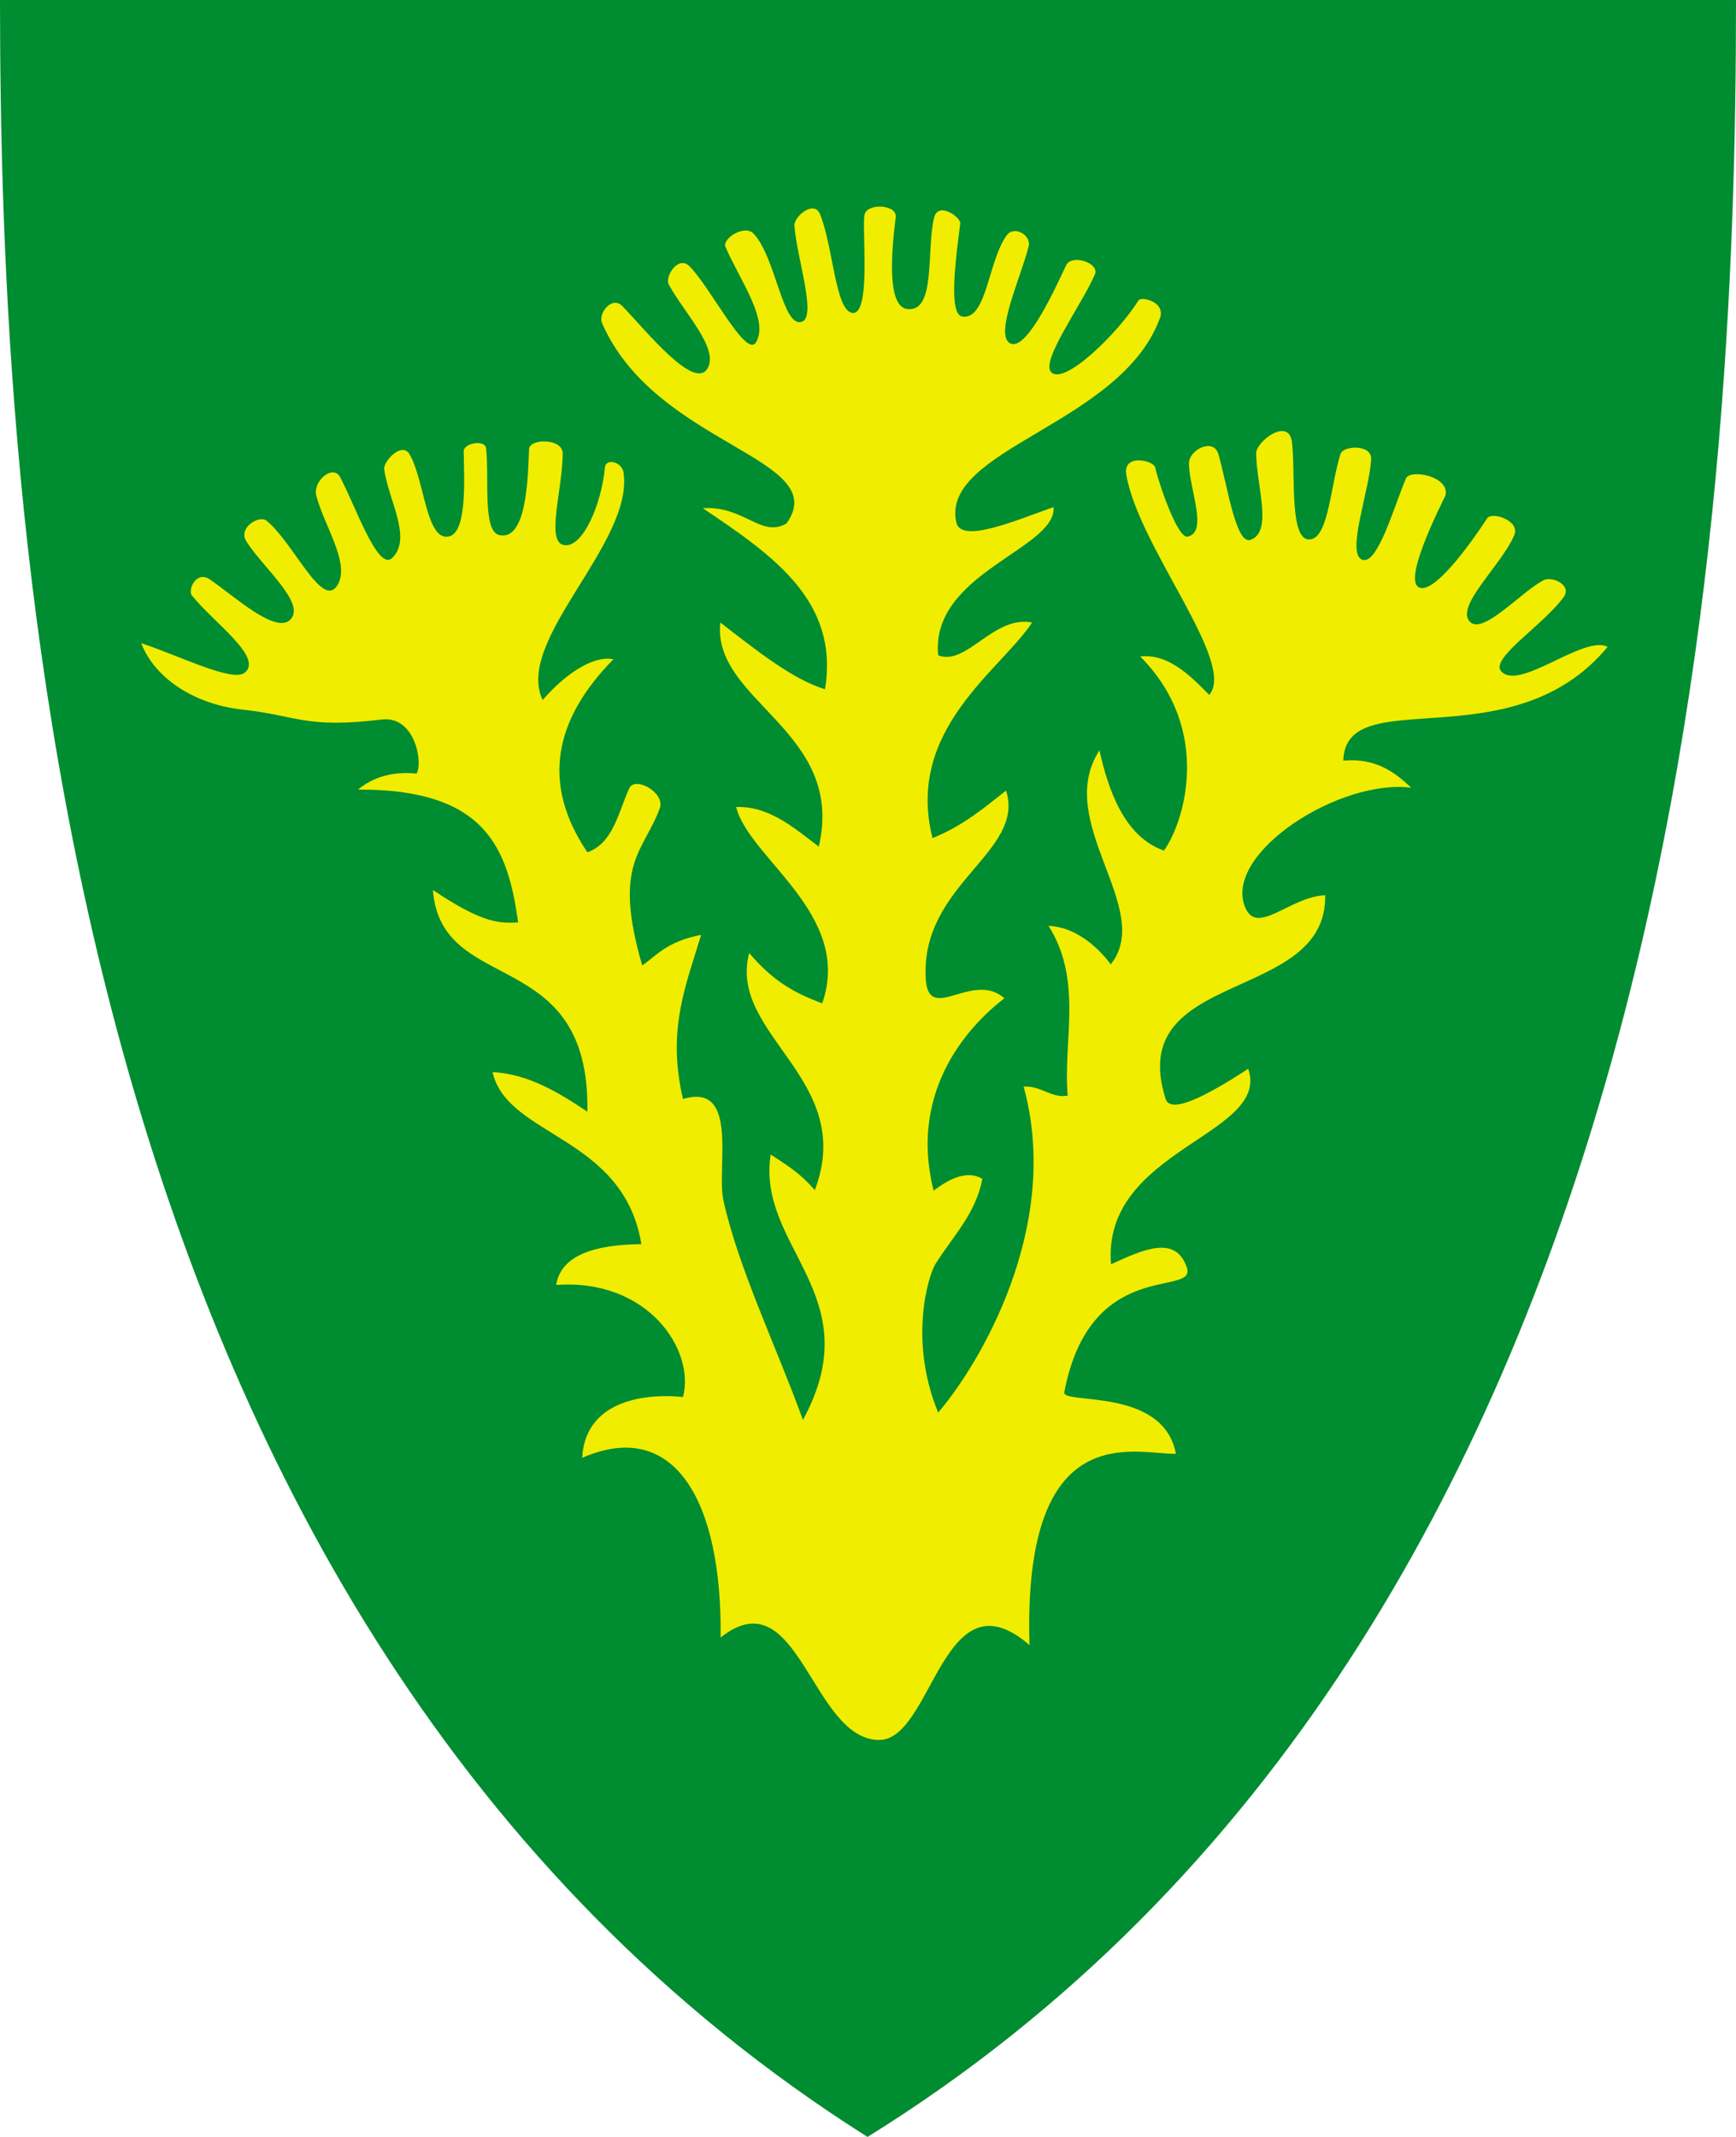
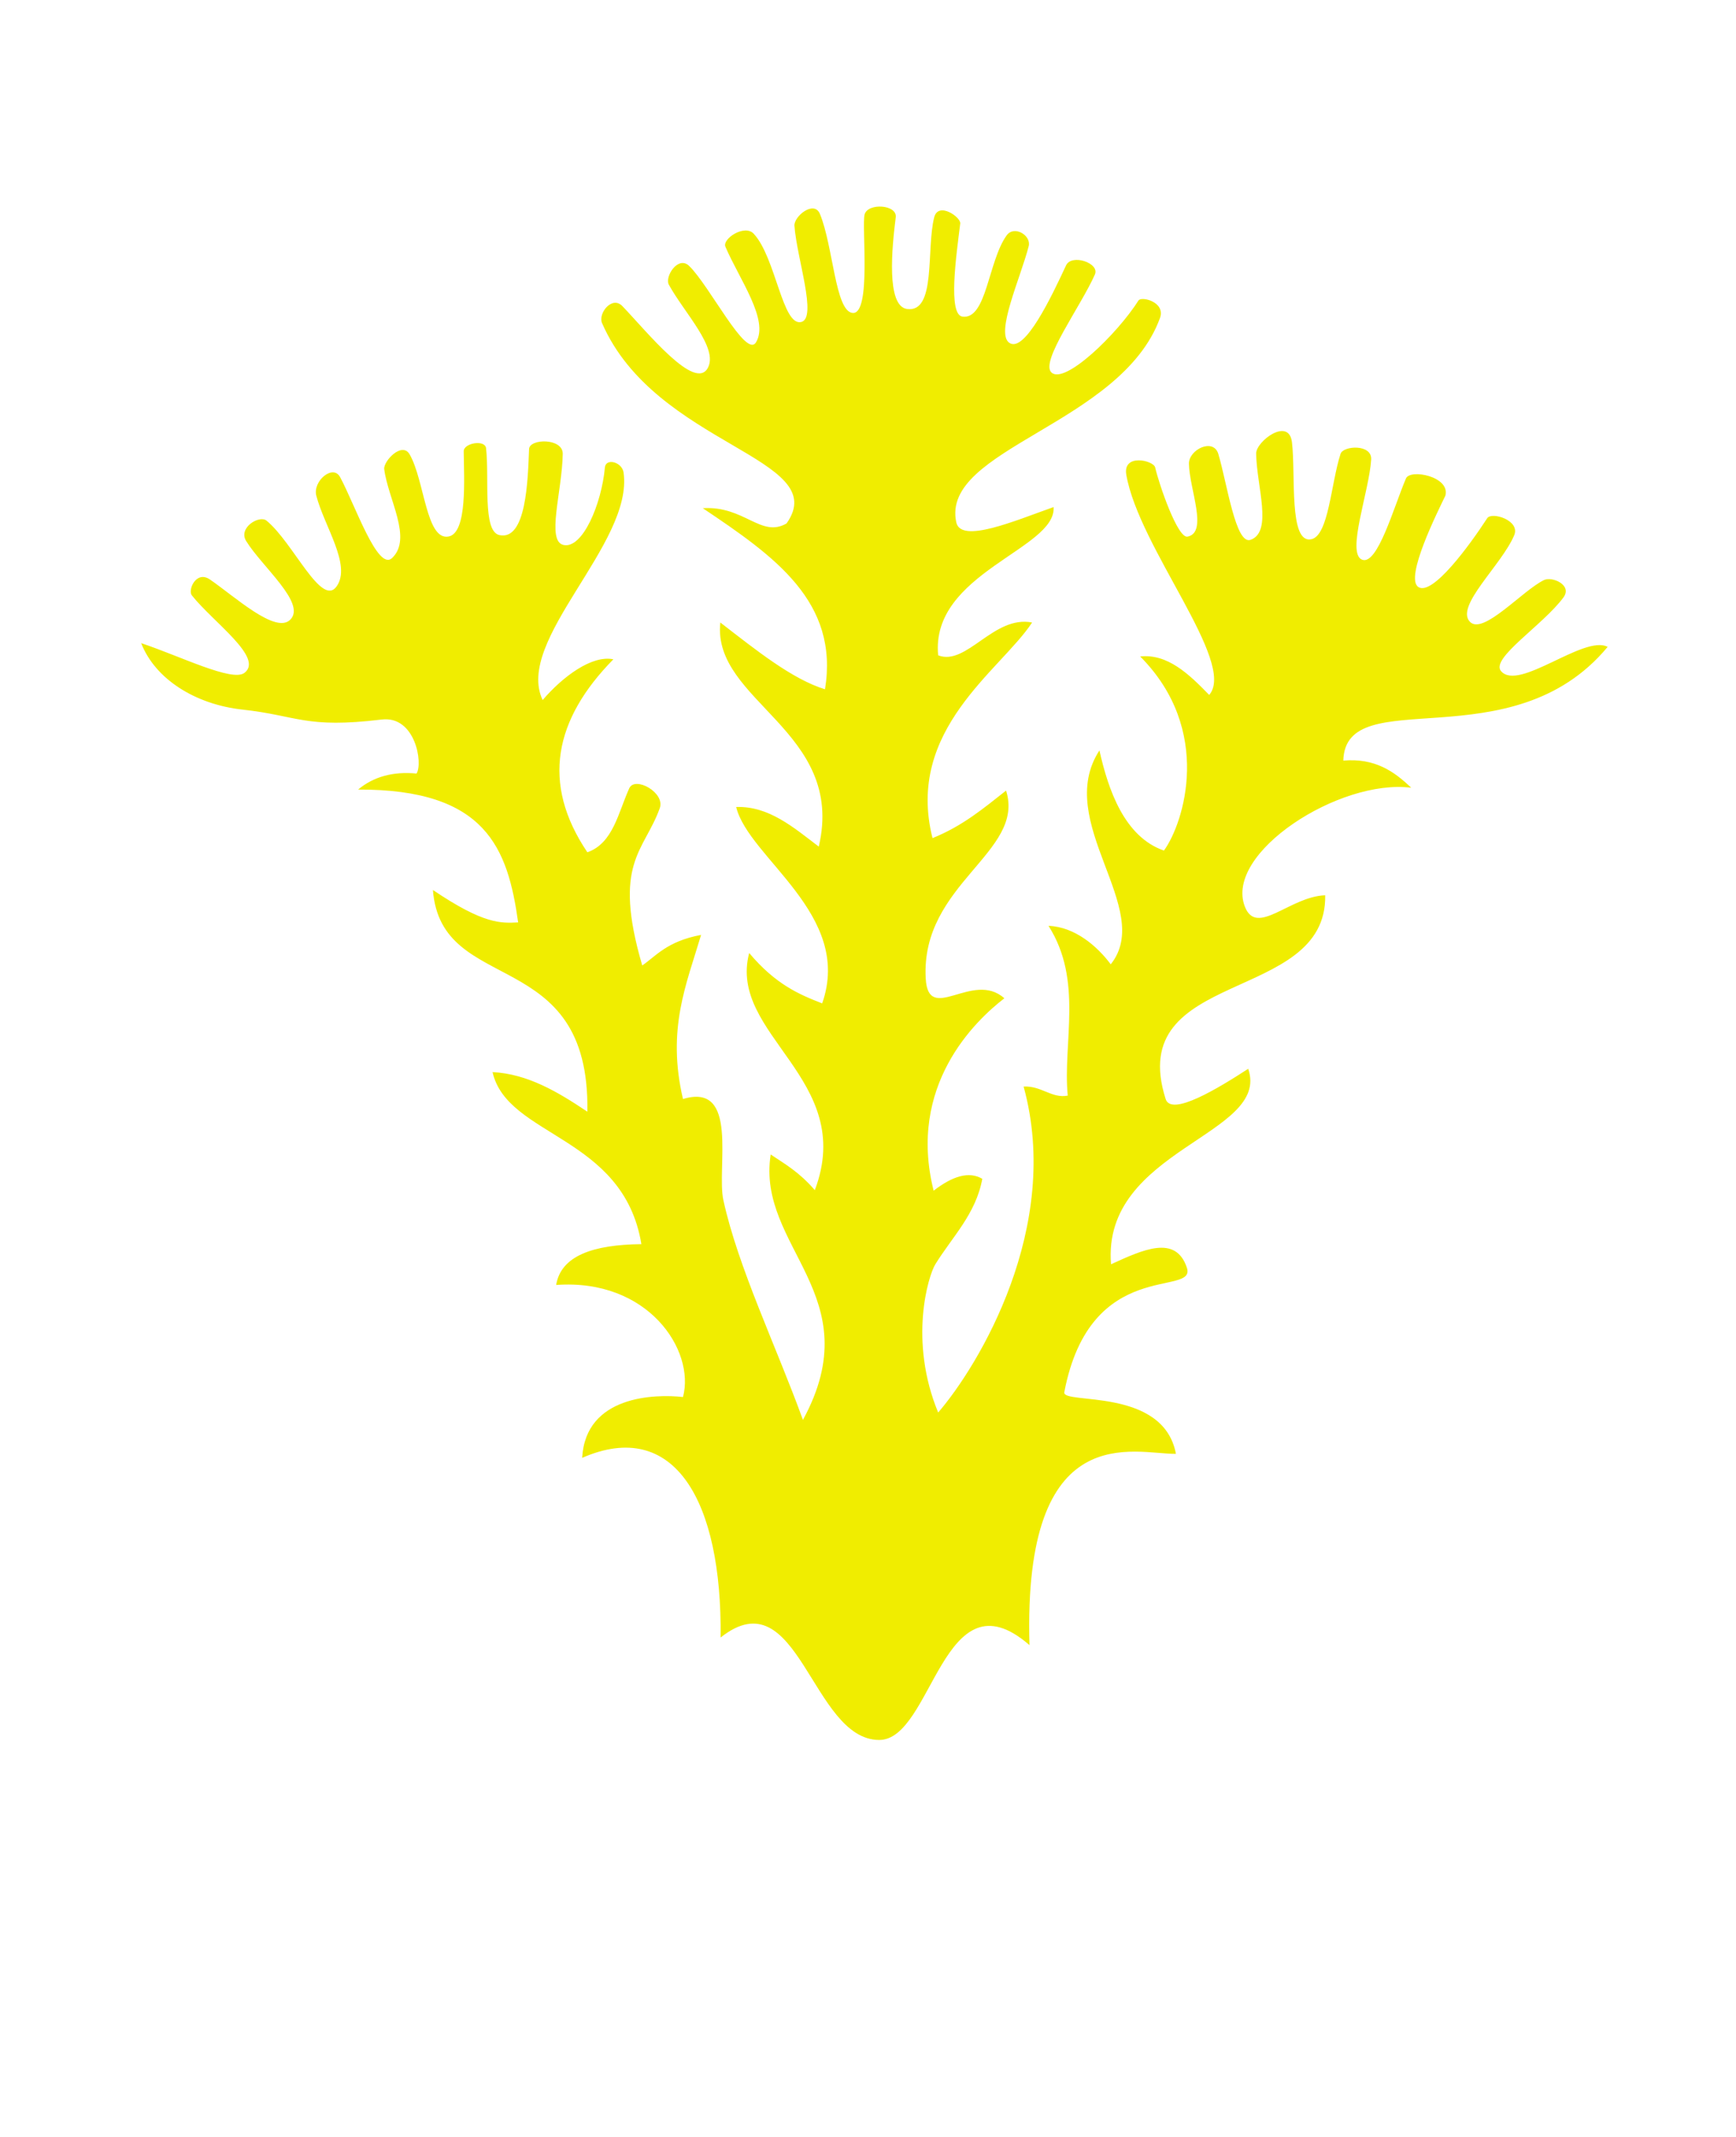
<svg xmlns="http://www.w3.org/2000/svg" version="1.1" width="390" height="480" id="svg4228">
  <defs id="defs4232" />
-   <path d="M 0,0 C 130,0 260,0 390,0 389.99,114.998 379.056,365.762 194.888,479.998 11.018,363.804 0.081,115.022 0,0 z" id="path4240" style="fill:#008c31;fill-opacity:1;stroke:none" />
  <path d="m 31.716,144.47 c 3.146,8.072 12.173,13.762 22.749,14.919 12.469,1.363 14.115,4.3 31.287,2.233 7.544,-0.908 9.317,9.821 7.82,12.135 -5.316,-0.513 -9.672,0.719 -13.123,3.595 28.764,-0.099 33.618,13.183 35.955,29.842 -3.883,0.18 -7.663,0.469 -19.146,-7.281 1.813,24.057 35.334,12.096 34.696,49.797 -6.612,-4.432 -13.356,-8.472 -21.303,-8.899 3.301,14.626 29.408,14.2 33.438,38.651 -10.883,0.107 -18.079,2.63 -19.146,9.168 20.648,-1.498 31.273,14.651 28.494,25.168 -6.206,-0.687 -21.879,-0.399 -22.651,13.663 20.719,-9.056 31.464,9.67 31.101,40.359 17.496,-13.879 20.406,22.932 35.595,23.011 12.078,0.062 14.326,-38.225 33.797,-21.303 -1.54,-51.728 23.815,-42.811 32.898,-42.966 -2.833,-15.092 -25.625,-10.978 -25.078,-13.843 5.84,-30.613 29.787,-21.234 27.533,-27.976 -2.498,-7.472 -9.838,-4.047 -17.034,-0.763 -2.119,-25.901 35.969,-28.973 30.817,-43.907 -6.771,4.4 -17.279,10.793 -18.55,6.788 -9.354,-29.46 36.284,-21.259 35.847,-45.763 -7.984,0.276 -15.398,9.387 -18.051,2.542 -4.676,-12.064 21.293,-28.769 37.373,-26.695 -3.822,-3.658 -8.118,-6.706 -15.254,-6.102 0.493,-17.851 37.792,0.501 59.384,-25.54 -5.297,-2.799 -19.982,10.124 -23.955,5.438 -2.428,-2.864 9.423,-10.307 14.022,-16.539 2.08,-2.819 -2.557,-4.779 -4.359,-3.91 -4.836,2.331 -13.657,12.42 -16.629,9.393 -3.435,-3.499 7.107,-12.749 9.932,-19.46 1.413,-3.358 -5.074,-5.35 -6.067,-3.82 -3.951,6.081 -12.285,17.494 -15.46,15.46 -3.174,-2.033 4.44,-17.138 6.067,-20.539 1.12,-4.318 -7.915,-6.055 -8.854,-3.865 -2.695,6.283 -6.41,19.696 -9.888,18.247 -3.553,-1.481 1.614,-15.286 2.067,-22.472 0.224,-3.558 -6.277,-3.143 -6.876,-1.303 -2.172,6.662 -2.655,18.345 -6.562,19.191 -5.124,1.11 -3.485,-14.608 -4.359,-21.797 -0.698,-5.741 -8.086,-0.196 -8.045,2.562 0.11,7.374 3.796,17.566 -1.258,19.371 -3.348,1.195 -5.276,-12.709 -7.236,-19.281 -1.103,-3.698 -6.666,-0.989 -6.607,2.202 0.107,5.723 4.373,15.42 -0.315,16.359 -2.22,0.445 -6.407,-11.763 -7.27,-15.544 -0.361,-1.579 -7.323,-3.218 -6.483,1.653 2.827,16.4 24.847,42.205 18.623,49.449 -4.592,-4.732 -9.361,-9.289 -15.508,-8.644 16.43,16.514 9.846,37.392 5.339,43.602 -8.903,-3.081 -12.516,-13.67 -14.492,-22.5 -10.455,16.079 12.481,35.622 2.542,48.051 -2.978,-4 -7.998,-8.411 -13.983,-8.644 7.841,12.296 3.177,26.235 4.322,38.136 -3.595,0.692 -5.917,-2.25 -9.915,-2.034 8.707,31.64 -10.144,62.717 -19.195,73.22 -6.672,-16.145 -2.224,-30.729 -0.636,-33.305 3.812,-6.184 9.108,-11.288 10.551,-19.195 -3.01,-1.774 -6.725,-0.587 -10.932,2.669 -5.918,-23.54 9.223,-38.084 15.89,-43.22 -7.125,-6.35 -17.091,6.028 -17.669,-4.449 -1.175,-21.266 22.461,-28.315 18.051,-42.203 -4.962,3.901 -9.715,7.933 -16.525,10.678 -6.156,-24.397 15.32,-37.685 22.373,-48.432 -8.652,-1.691 -14.697,9.848 -21.102,7.373 -1.798,-18.499 26.611,-23.863 25.932,-33.305 -8.675,3.07 -20.813,8.296 -21.864,3.432 -3.579,-16.563 36.985,-21.915 45.763,-45.89 1.32,-3.605 -4.182,-4.965 -4.831,-3.941 -4.764,7.528 -16.639,19.04 -19.576,16.144 -2.516,-2.481 6.618,-14.823 9.788,-21.992 1.132,-2.559 -5.239,-4.713 -6.483,-2.034 -3.269,7.042 -9.271,19.677 -12.712,17.415 -3.269,-2.148 2.521,-14.684 4.322,-21.737 0.614,-2.407 -3.256,-4.774 -4.958,-2.415 -4.163,5.773 -4.477,18.961 -9.915,18.242 -3.309,-0.437 -1.414,-13.6 -0.508,-20.911 0.176,-1.422 -4.928,-4.99 -5.847,-1.398 -1.828,7.145 0.504,21.498 -6.102,20.593 -4.718,-0.646 -3.39,-13.832 -2.542,-20.593 0.362,-2.889 -6.293,-3.284 -6.992,-0.636 -0.699,2.648 1.558,22.418 -2.67,22.119 -3.937,-0.279 -4.373,-15.015 -7.373,-22.246 -1.31,-3.157 -5.87,0.545 -5.72,2.669 0.508,7.203 5.192,20.726 1.525,21.61 -4.233,1.021 -5.717,-14.512 -10.678,-19.831 -2.05,-2.197 -7.113,1.152 -6.356,2.924 3.129,7.325 9.901,16.483 6.864,21.483 -2.242,3.691 -10.375,-12.651 -15,-17.161 -2.477,-2.415 -5.55,2.402 -4.576,4.195 3.374,6.215 11.185,14.172 8.771,18.686 -2.874,5.376 -13.602,-8.02 -19.195,-13.856 -2.332,-2.433 -5.527,1.63 -4.576,3.814 12.017,27.609 51.943,30.207 41.441,45 -5.753,3.313 -9.451,-4.017 -18.814,-3.432 16.169,10.839 30.651,21.014 27.458,40.678 -7.384,-2.272 -15.476,-8.79 -23.517,-15 -1.897,17.73 28.22,24.28 22.119,50.339 -5.698,-4.334 -11.225,-9.145 -18.559,-8.898 2.807,11.503 26.33,24.143 19.322,44.11 -5.233,-2.02 -10.501,-4.306 -16.398,-11.314 -4.852,18.454 24.195,28.263 14.746,53.263 -3.543,-4.096 -6.695,-5.85 -9.915,-8.008 -3.257,20.904 22.5,31.61 7.246,59.619 -5.962,-16.45 -14.563,-34.219 -17.872,-49.342 -1.592,-7.275 3.627,-26.587 -9.078,-22.735 -3.68,-15.719 0.742,-25.678 4.068,-36.864 -7.701,1.436 -10.187,4.806 -13.22,6.864 -6.762,-23.086 0.438,-25.567 3.941,-35.339 1.252,-3.492 -5.588,-7.269 -6.864,-4.449 -2.479,5.476 -3.628,12.346 -9.407,14.364 -10.461,-15.513 -7.41,-29.868 5.847,-43.347 -4.808,-1.004 -11.378,3.88 -15.89,9.153 -6.406,-13.425 20.454,-35.147 18.178,-51.102 -0.342,-2.4 -4,-3.307 -4.195,-1.144 -0.74,8.217 -5.024,18.324 -9.28,17.415 -3.943,-0.842 -0.327,-12.017 -0.191,-20.466 0.058,-3.594 -7.469,-3.469 -7.564,-1.081 -0.275,6.96 -0.614,20.655 -6.674,19.322 -3.828,-0.842 -2.227,-12.695 -2.987,-19.513 -0.221,-1.979 -5.038,-1.183 -5.021,0.699 0.055,6.029 0.863,18.278 -3.369,19.131 -5.075,1.023 -5.414,-12.557 -8.771,-18.432 -1.714,-2.999 -5.944,1.546 -5.72,3.305 0.859,6.759 6.405,15.539 1.78,19.958 -3.233,3.089 -8.309,-11.897 -11.695,-18.178 -1.594,-2.958 -6.198,0.909 -5.339,4.195 1.801,6.893 7.926,15.579 4.576,20.339 -3.427,4.87 -9.765,-9.851 -15.763,-14.746 -1.61,-1.314 -6.419,1.582 -4.576,4.576 3.575,5.809 13.569,13.987 9.915,17.669 -3.284,3.31 -12.509,-5.226 -18.051,-9.025 -3.088,-2.117 -5.018,2.361 -4.068,3.559 4.776,6.028 16.261,14.025 11.822,17.415 -2.755,2.104 -14.42,-3.752 -23.199,-6.674 z" id="path3612" style="fill:#f0ed00;fill-opacity:1;stroke:none" />
</svg>